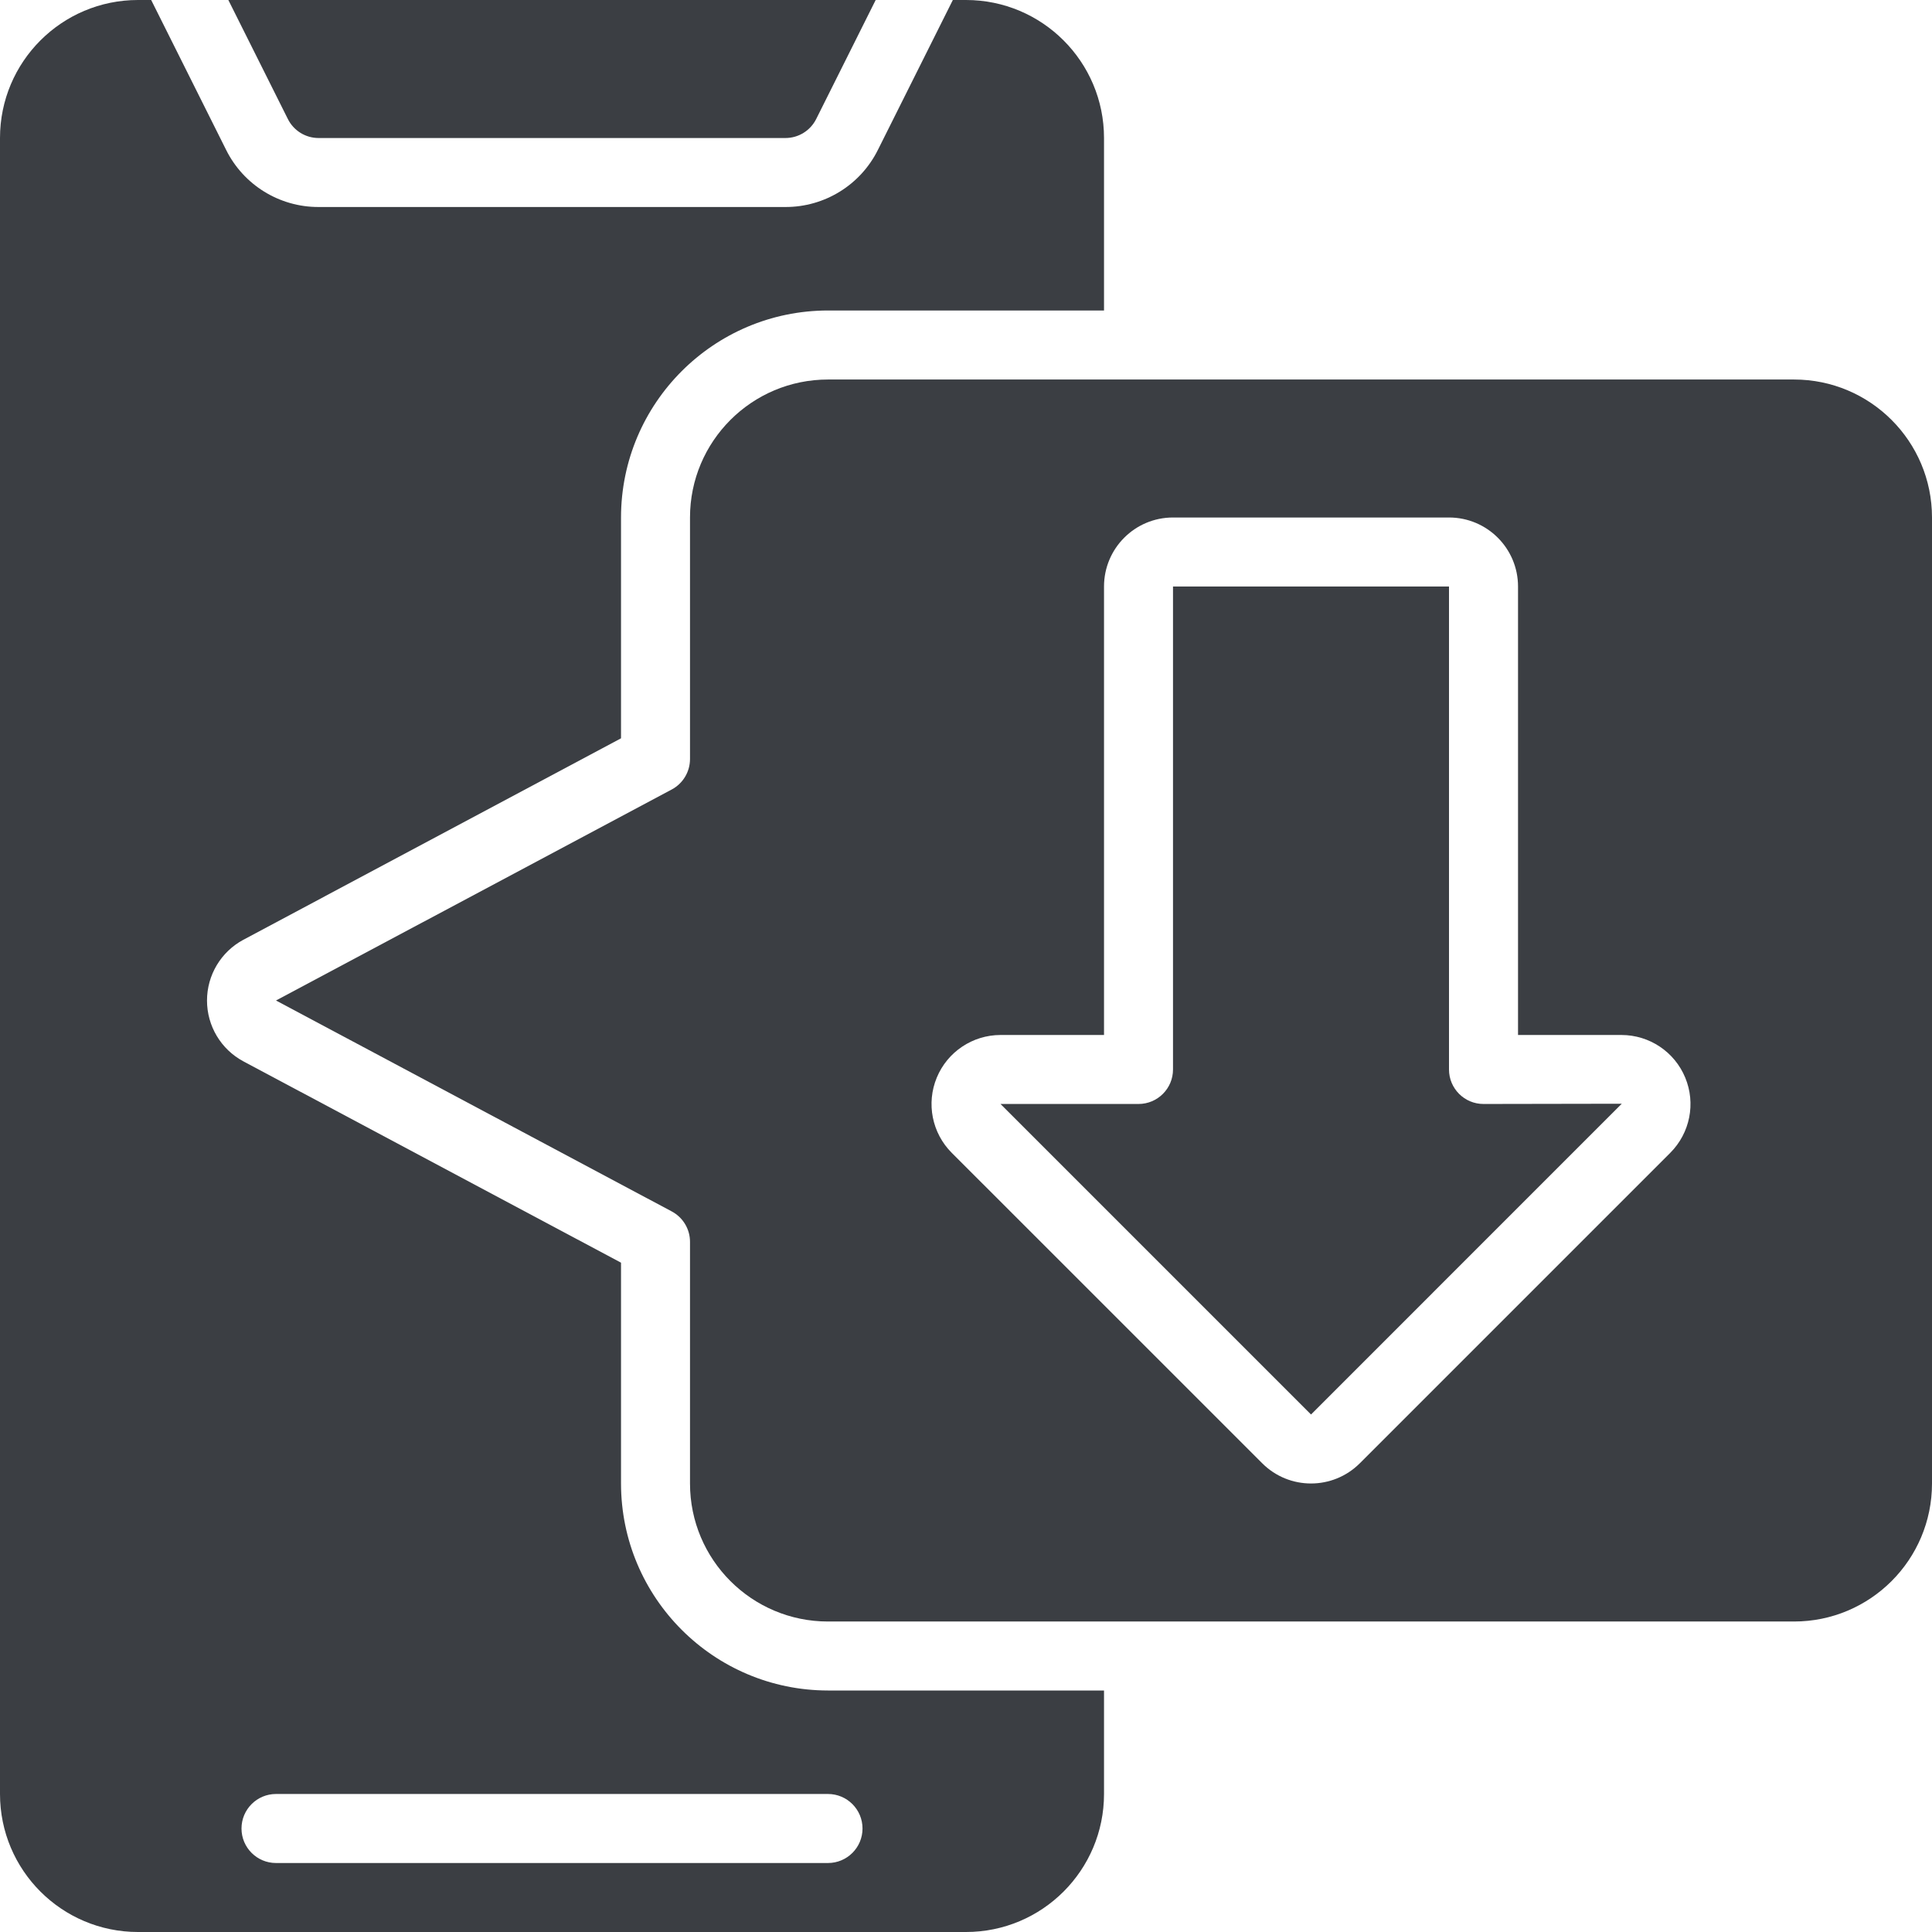
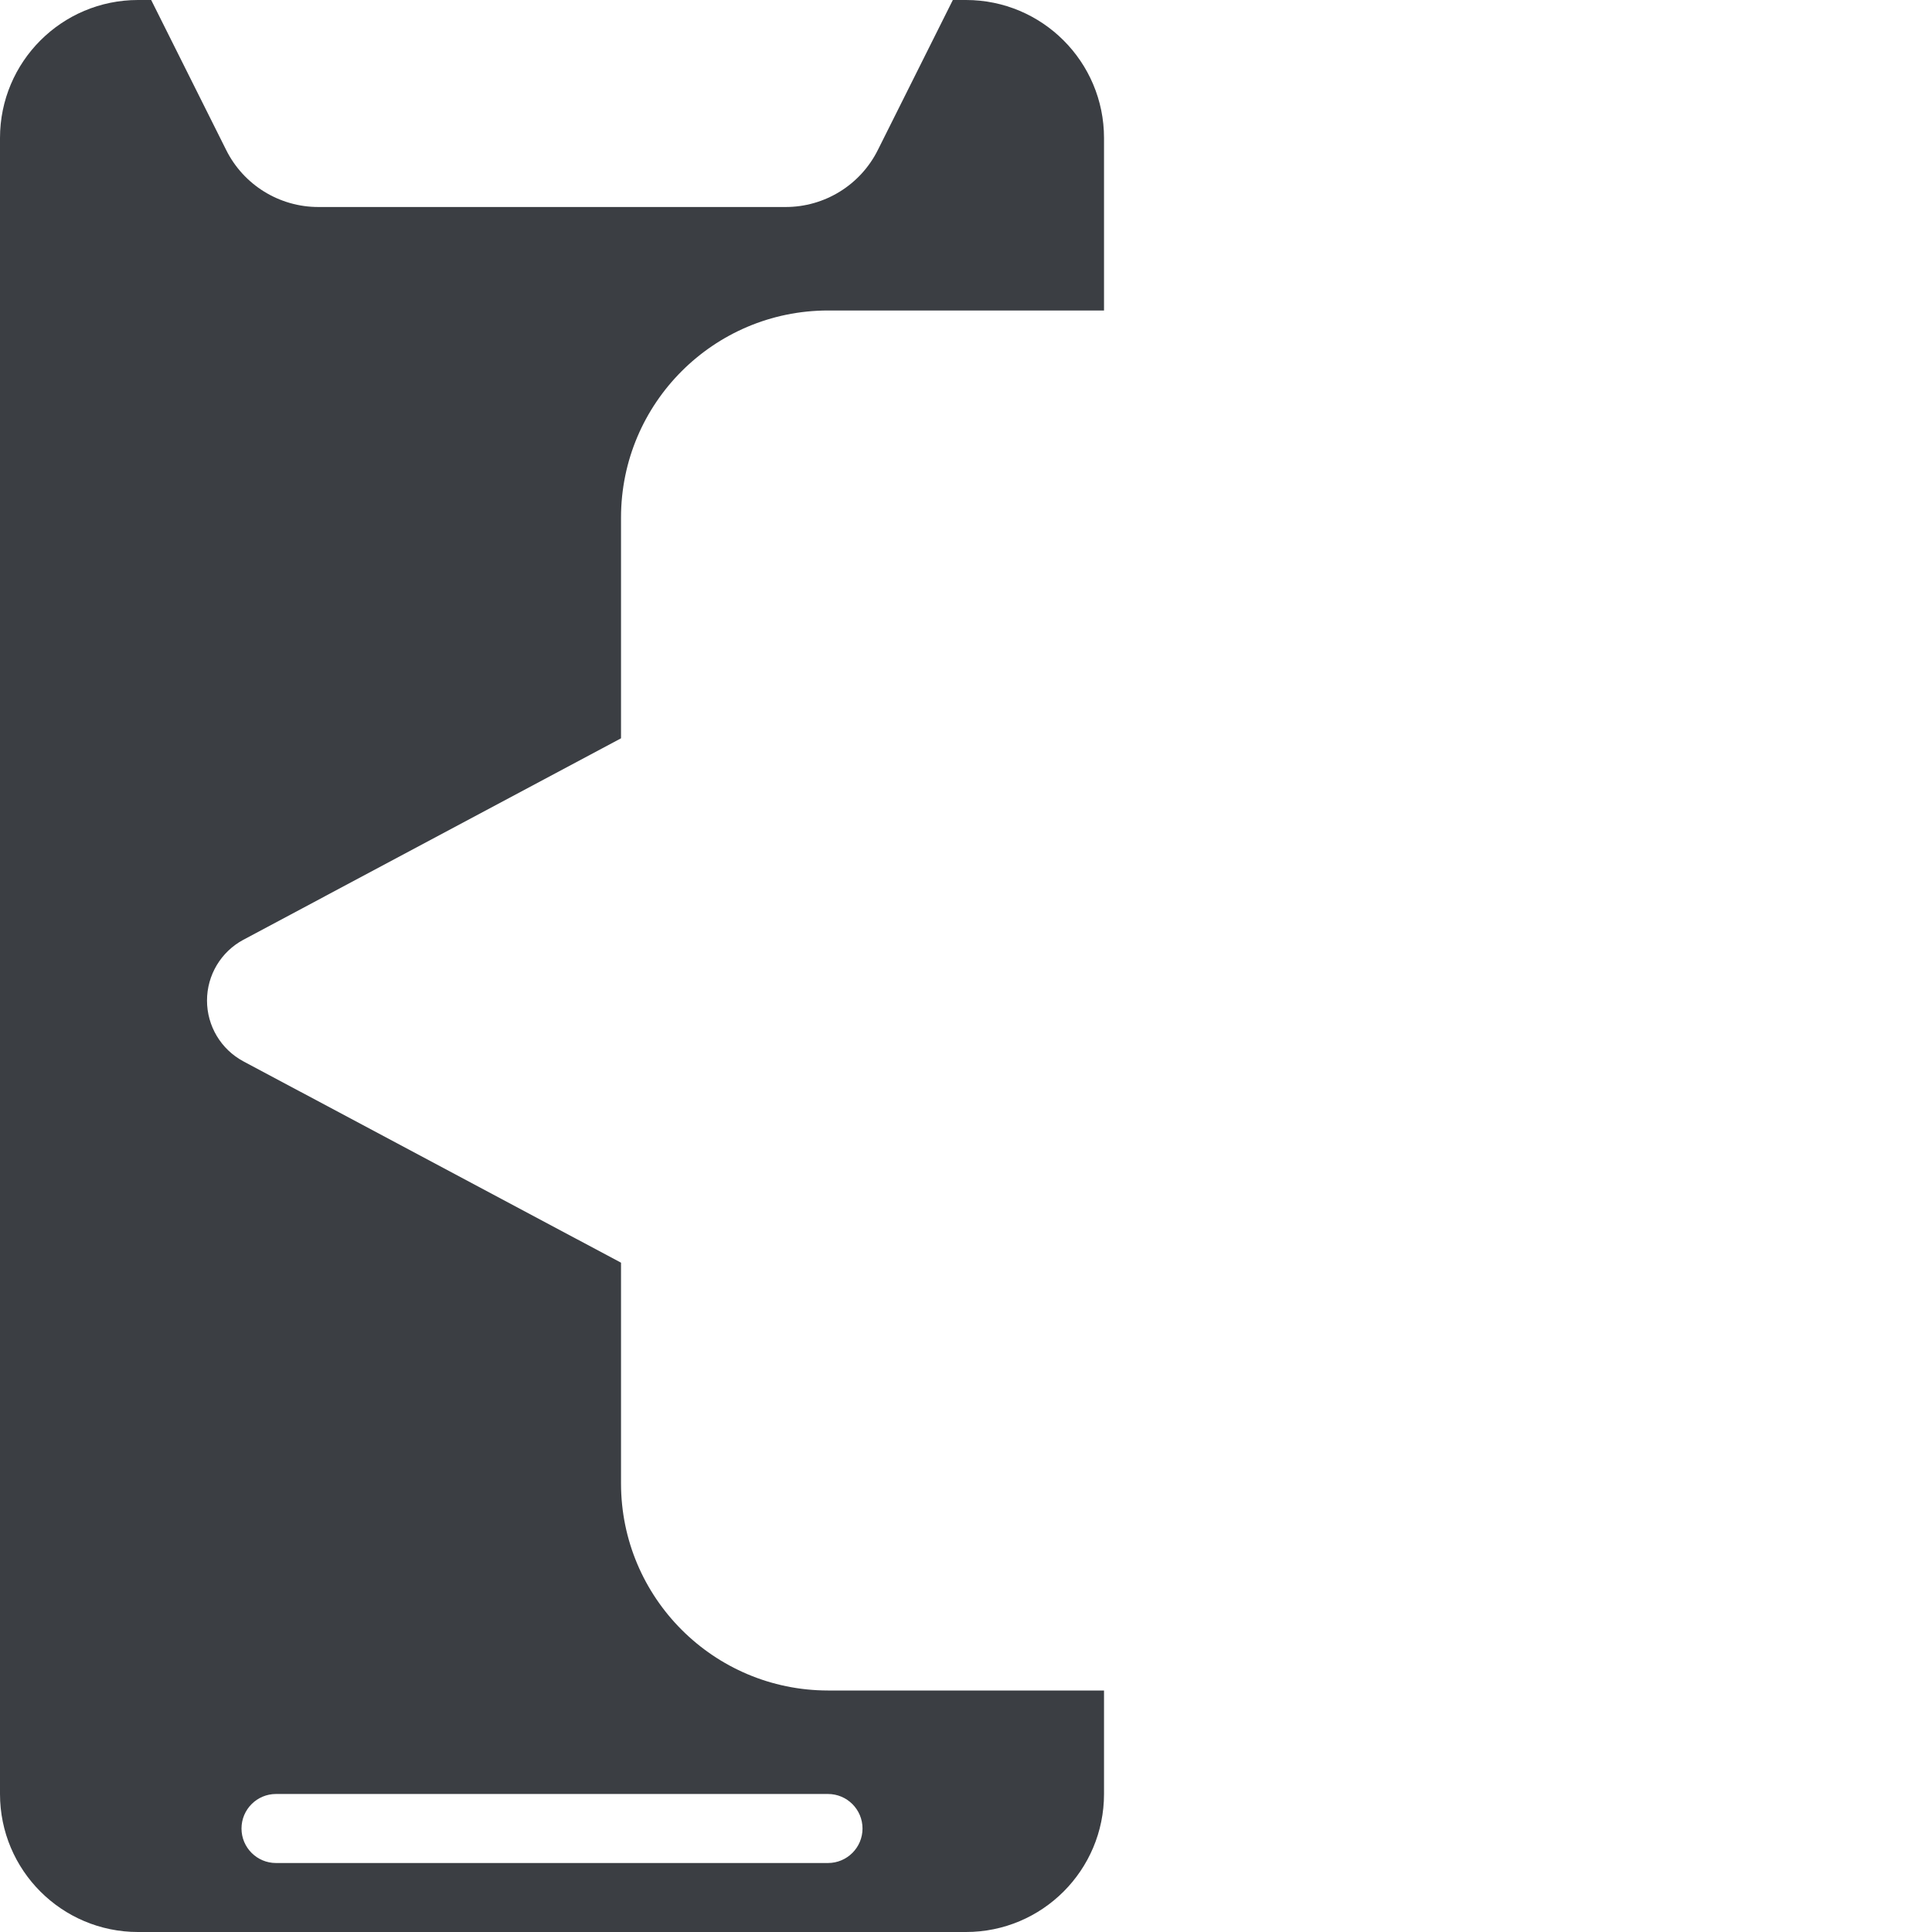
<svg xmlns="http://www.w3.org/2000/svg" width="48" height="48" viewBox="0 0 48 48" fill="none">
-   <path d="M36 26.571V14.571H29.143V26.571C29.143 27.045 28.759 27.428 28.286 27.428H24.857L32.572 35.143L40.286 27.428L40.291 27.422L36.857 27.428C36.384 27.428 36 27.045 36 26.571Z" fill="#3B3E43" />
-   <path d="M7.917 3.429H19.512C19.837 3.43 20.134 3.246 20.279 2.955L21.756 0H5.673L7.151 2.955C7.295 3.246 7.592 3.43 7.917 3.429Z" fill="#3B3E43" />
-   <path d="M44.572 9.429H20.572C18.678 9.429 17.143 10.964 17.143 12.857V18.857C17.143 19.174 16.969 19.465 16.69 19.614L6.857 24.857L16.692 30.099C16.971 30.249 17.145 30.541 17.143 30.857V36.857C17.143 38.751 18.678 40.286 20.572 40.286H44.572C46.465 40.286 48 38.751 48 36.857V12.857C48 10.964 46.465 9.429 44.572 9.429ZM41.498 28.641L33.784 36.355C33.114 37.024 32.029 37.024 31.36 36.355L23.645 28.641C23.155 28.15 23.009 27.413 23.274 26.773C23.539 26.132 24.164 25.715 24.857 25.714H27.429V14.572C27.429 13.625 28.196 12.857 29.143 12.857H36C36.947 12.857 37.715 13.625 37.715 14.572V25.714H40.286C40.979 25.715 41.604 26.132 41.869 26.773C42.135 27.413 41.988 28.15 41.498 28.641Z" fill="#3B3E43" />
  <path d="M3.429 48H24C25.893 48 27.429 46.465 27.429 44.571V42H20.571C17.732 41.997 15.431 39.696 15.429 36.857V31.371L6.047 26.369C5.49 26.071 5.143 25.49 5.143 24.858C5.143 24.227 5.49 23.646 6.047 23.348L15.429 18.343V12.857C15.431 10.018 17.732 7.717 20.571 7.714H27.429V3.429C27.429 1.535 25.893 0 24 0H23.673L21.812 3.722C21.379 4.595 20.487 5.146 19.512 5.143H7.917C6.942 5.146 6.05 4.595 5.617 3.722L3.756 0H3.429C1.535 0 0 1.535 0 3.429V44.571C0 46.465 1.535 48 3.429 48ZM6.857 44.571H20.571C21.045 44.571 21.429 44.955 21.429 45.429C21.429 45.902 21.045 46.286 20.571 46.286H6.857C6.384 46.286 6 45.902 6 45.429C6 44.955 6.384 44.571 6.857 44.571Z" fill="#3B3E43" />
</svg>